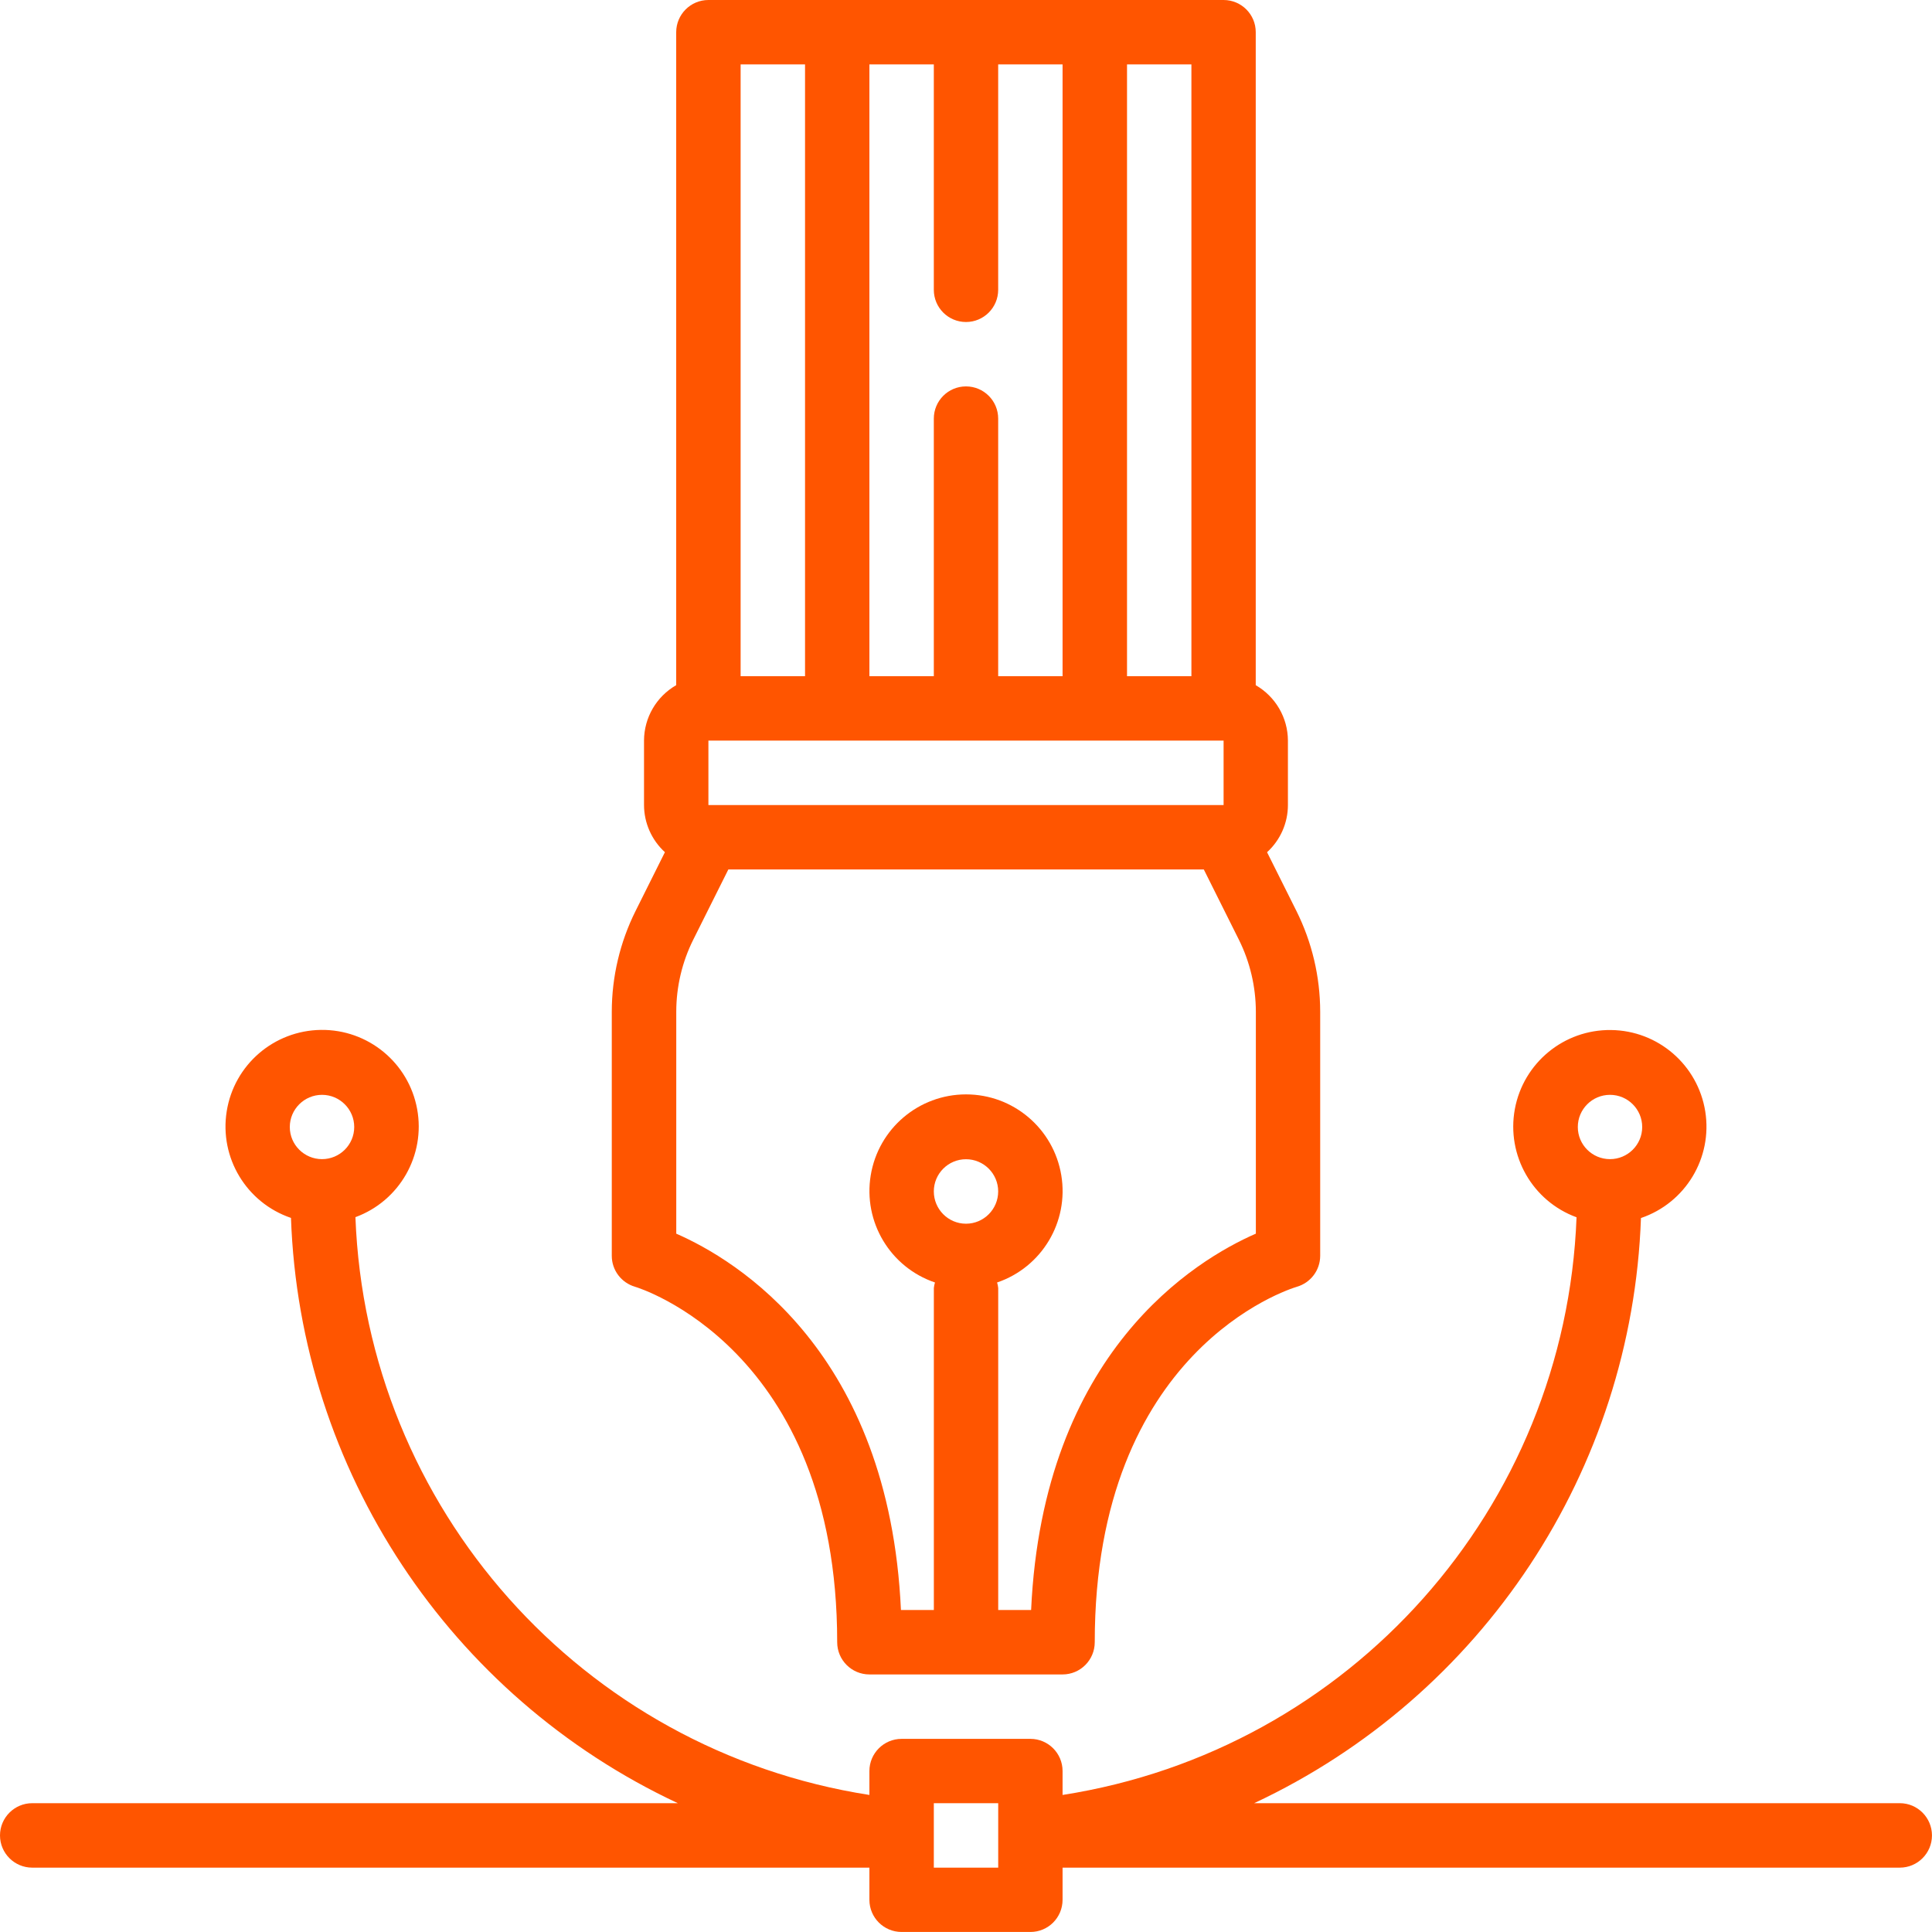
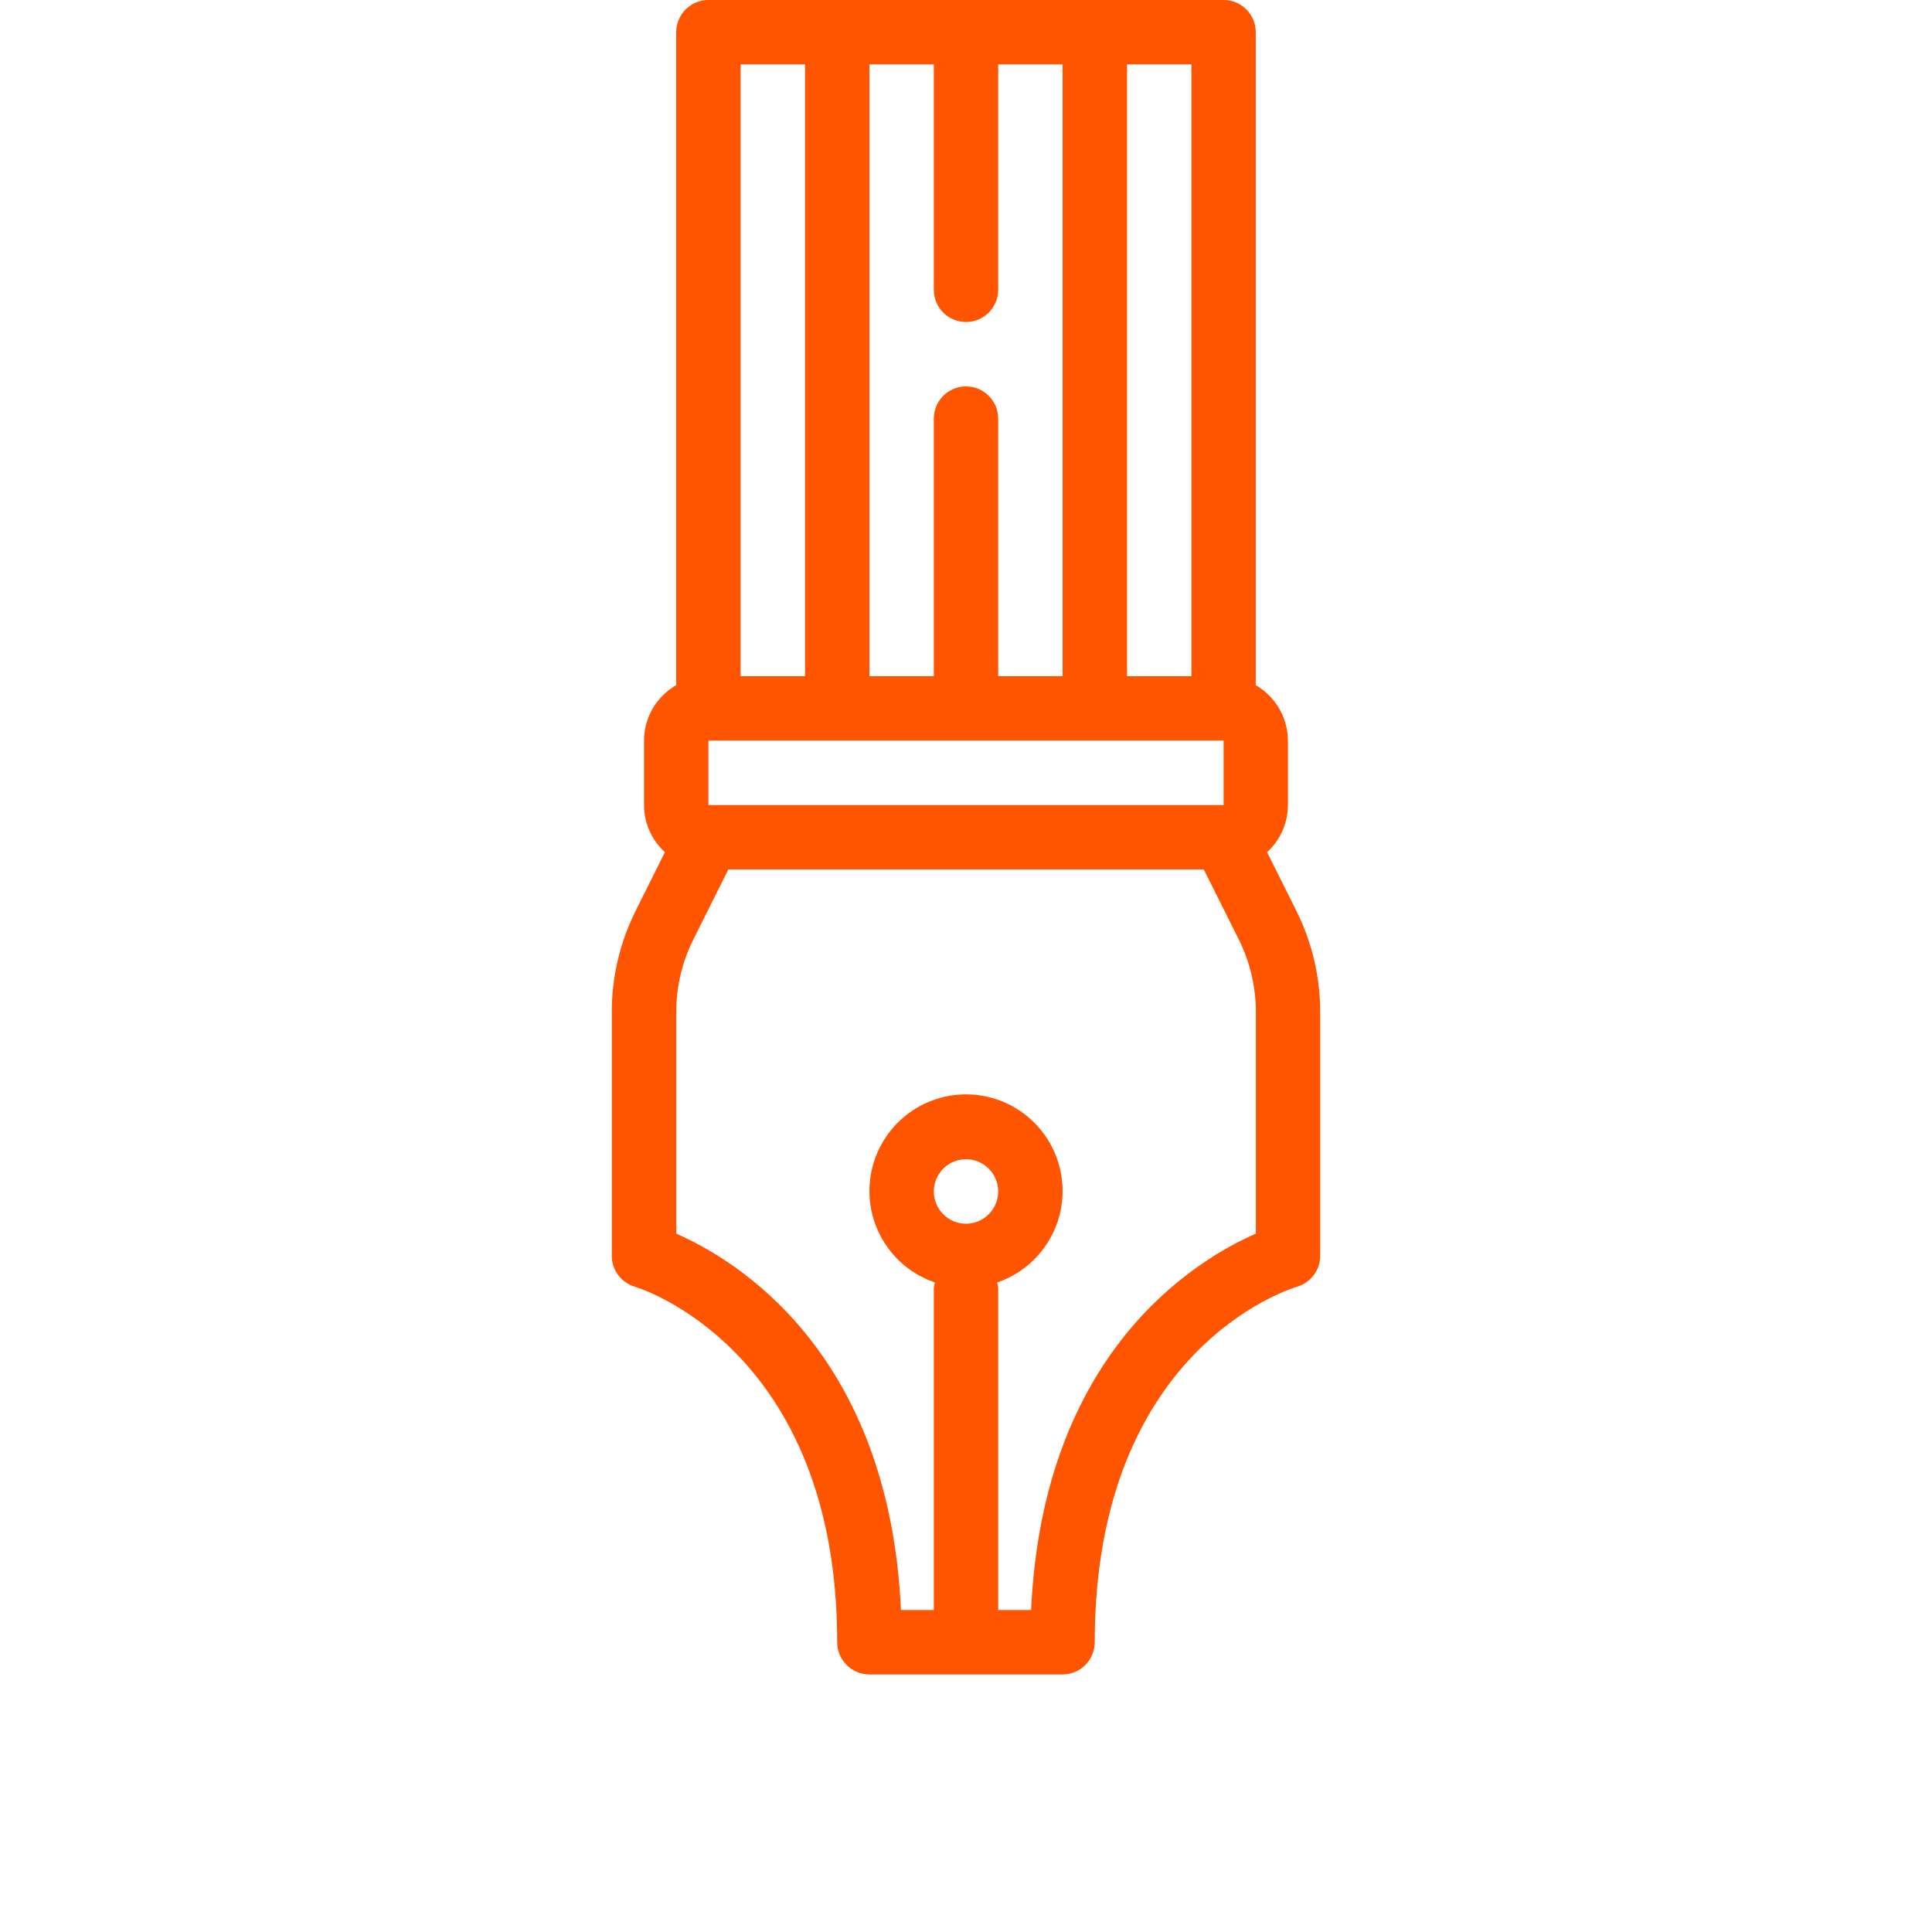
<svg xmlns="http://www.w3.org/2000/svg" version="1.1" id="Capa_1" x="0px" y="0px" width="64px" height="64px" viewBox="0 0 64 64" enable-background="new 0 0 64 64" xml:space="preserve">
  <path fill="#FF5500" d="M21.04,42.627c0.068,0.018,6.693,2.025,6.693,11.773c0,0.59,0.479,1.068,1.067,1.068h6.399  c0.59,0,1.066-0.479,1.066-1.068c0-9.674,6.426-11.693,6.693-11.773c0.459-0.133,0.773-0.549,0.775-1.025v-8.09  c-0.002-1.159-0.271-2.301-0.789-3.338l-0.971-1.943c0.439-0.4,0.691-0.968,0.691-1.563v-2.134c-0.002-0.758-0.41-1.458-1.066-1.836  V1.068C41.6,0.479,41.123,0,40.533,0H23.467C22.877,0,22.4,0.479,22.4,1.068v21.629c-0.658,0.378-1.064,1.078-1.066,1.836v2.134  c0.001,0.595,0.253,1.162,0.692,1.563l-0.97,1.943c-0.518,1.037-0.788,2.18-0.79,3.338v8.09  C20.266,42.078,20.583,42.494,21.04,42.627 M32,40.537c-0.589,0-1.066-0.48-1.066-1.07c0-0.588,0.477-1.066,1.066-1.066  c0.588,0,1.066,0.479,1.066,1.066C33.066,40.057,32.588,40.537,32,40.537 M41.6,40.867c-1.98,0.865-7.051,3.904-7.443,12.467h-1.09  V42.668c-0.006-0.061-0.018-0.125-0.037-0.184c1.482-0.504,2.383-2.008,2.127-3.551c-0.256-1.547-1.59-2.68-3.156-2.68  c-1.565,0-2.902,1.133-3.157,2.68c-0.255,1.543,0.644,3.047,2.128,3.551c-0.018,0.059-0.031,0.123-0.037,0.184v10.666h-1.09  c-0.392-8.563-5.463-11.602-7.443-12.467v-7.355c0.001-0.827,0.194-1.645,0.563-2.384l1.163-2.327h15.749l1.162,2.327  c0.369,0.739,0.561,1.558,0.563,2.384V40.867z M23.467,24.534h17.066v2.134H23.467V24.534z M39.467,22.4h-2.133V2.133h2.133V22.4z   M30.934,2.133v7.468c0,0.589,0.477,1.066,1.066,1.066c0.588,0,1.066-0.478,1.066-1.066V2.133h2.133V22.4h-2.133v-8.533  c0-0.59-0.478-1.067-1.066-1.067c-0.589,0-1.066,0.477-1.066,1.067V22.4H28.8V2.133H30.934z M24.534,2.133h2.134V22.4h-2.134V2.133z  " />
-   <path fill="#FF5500" d="M62.935,59.733h-21.39c7.569-3.545,12.517-11.03,12.814-19.384c1.476-0.502,2.375-1.992,2.13-3.531  c-0.246-1.541-1.564-2.68-3.122-2.697c-1.559-0.02-2.903,1.088-3.186,2.619c-0.282,1.535,0.582,3.049,2.044,3.584  c-0.365,9.631-7.503,17.652-17.026,19.136v-0.793c0-0.587-0.477-1.065-1.065-1.065h-4.267c-0.589,0-1.067,0.479-1.067,1.065v0.793  c-9.523-1.483-16.662-9.507-17.026-19.14c1.463-0.537,2.327-2.049,2.044-3.584c-0.282-1.531-1.627-2.639-3.186-2.619  c-1.559,0.02-2.877,1.156-3.122,2.697c-0.246,1.539,0.654,3.029,2.129,3.531c0.295,8.354,5.244,15.843,12.815,19.388H1.068  C0.479,59.733,0,60.212,0,60.801s0.479,1.067,1.068,1.067H28.8v1.064c0,0.592,0.478,1.067,1.067,1.067h4.267  c0.589,0,1.065-0.476,1.065-1.067v-1.064h27.735c0.588,0,1.065-0.479,1.065-1.067S63.522,59.733,62.935,59.733 M53.333,36.268  c0.59,0,1.067,0.479,1.067,1.066s-0.478,1.064-1.067,1.064s-1.066-0.477-1.066-1.064S52.743,36.268,53.333,36.268 M10.667,36.268  c0.589,0,1.067,0.479,1.067,1.066s-0.478,1.064-1.067,1.064c-0.588,0-1.067-0.477-1.067-1.064S10.079,36.268,10.667,36.268   M33.067,61.868h-2.133v-2.135h2.133V61.868z" />
</svg>